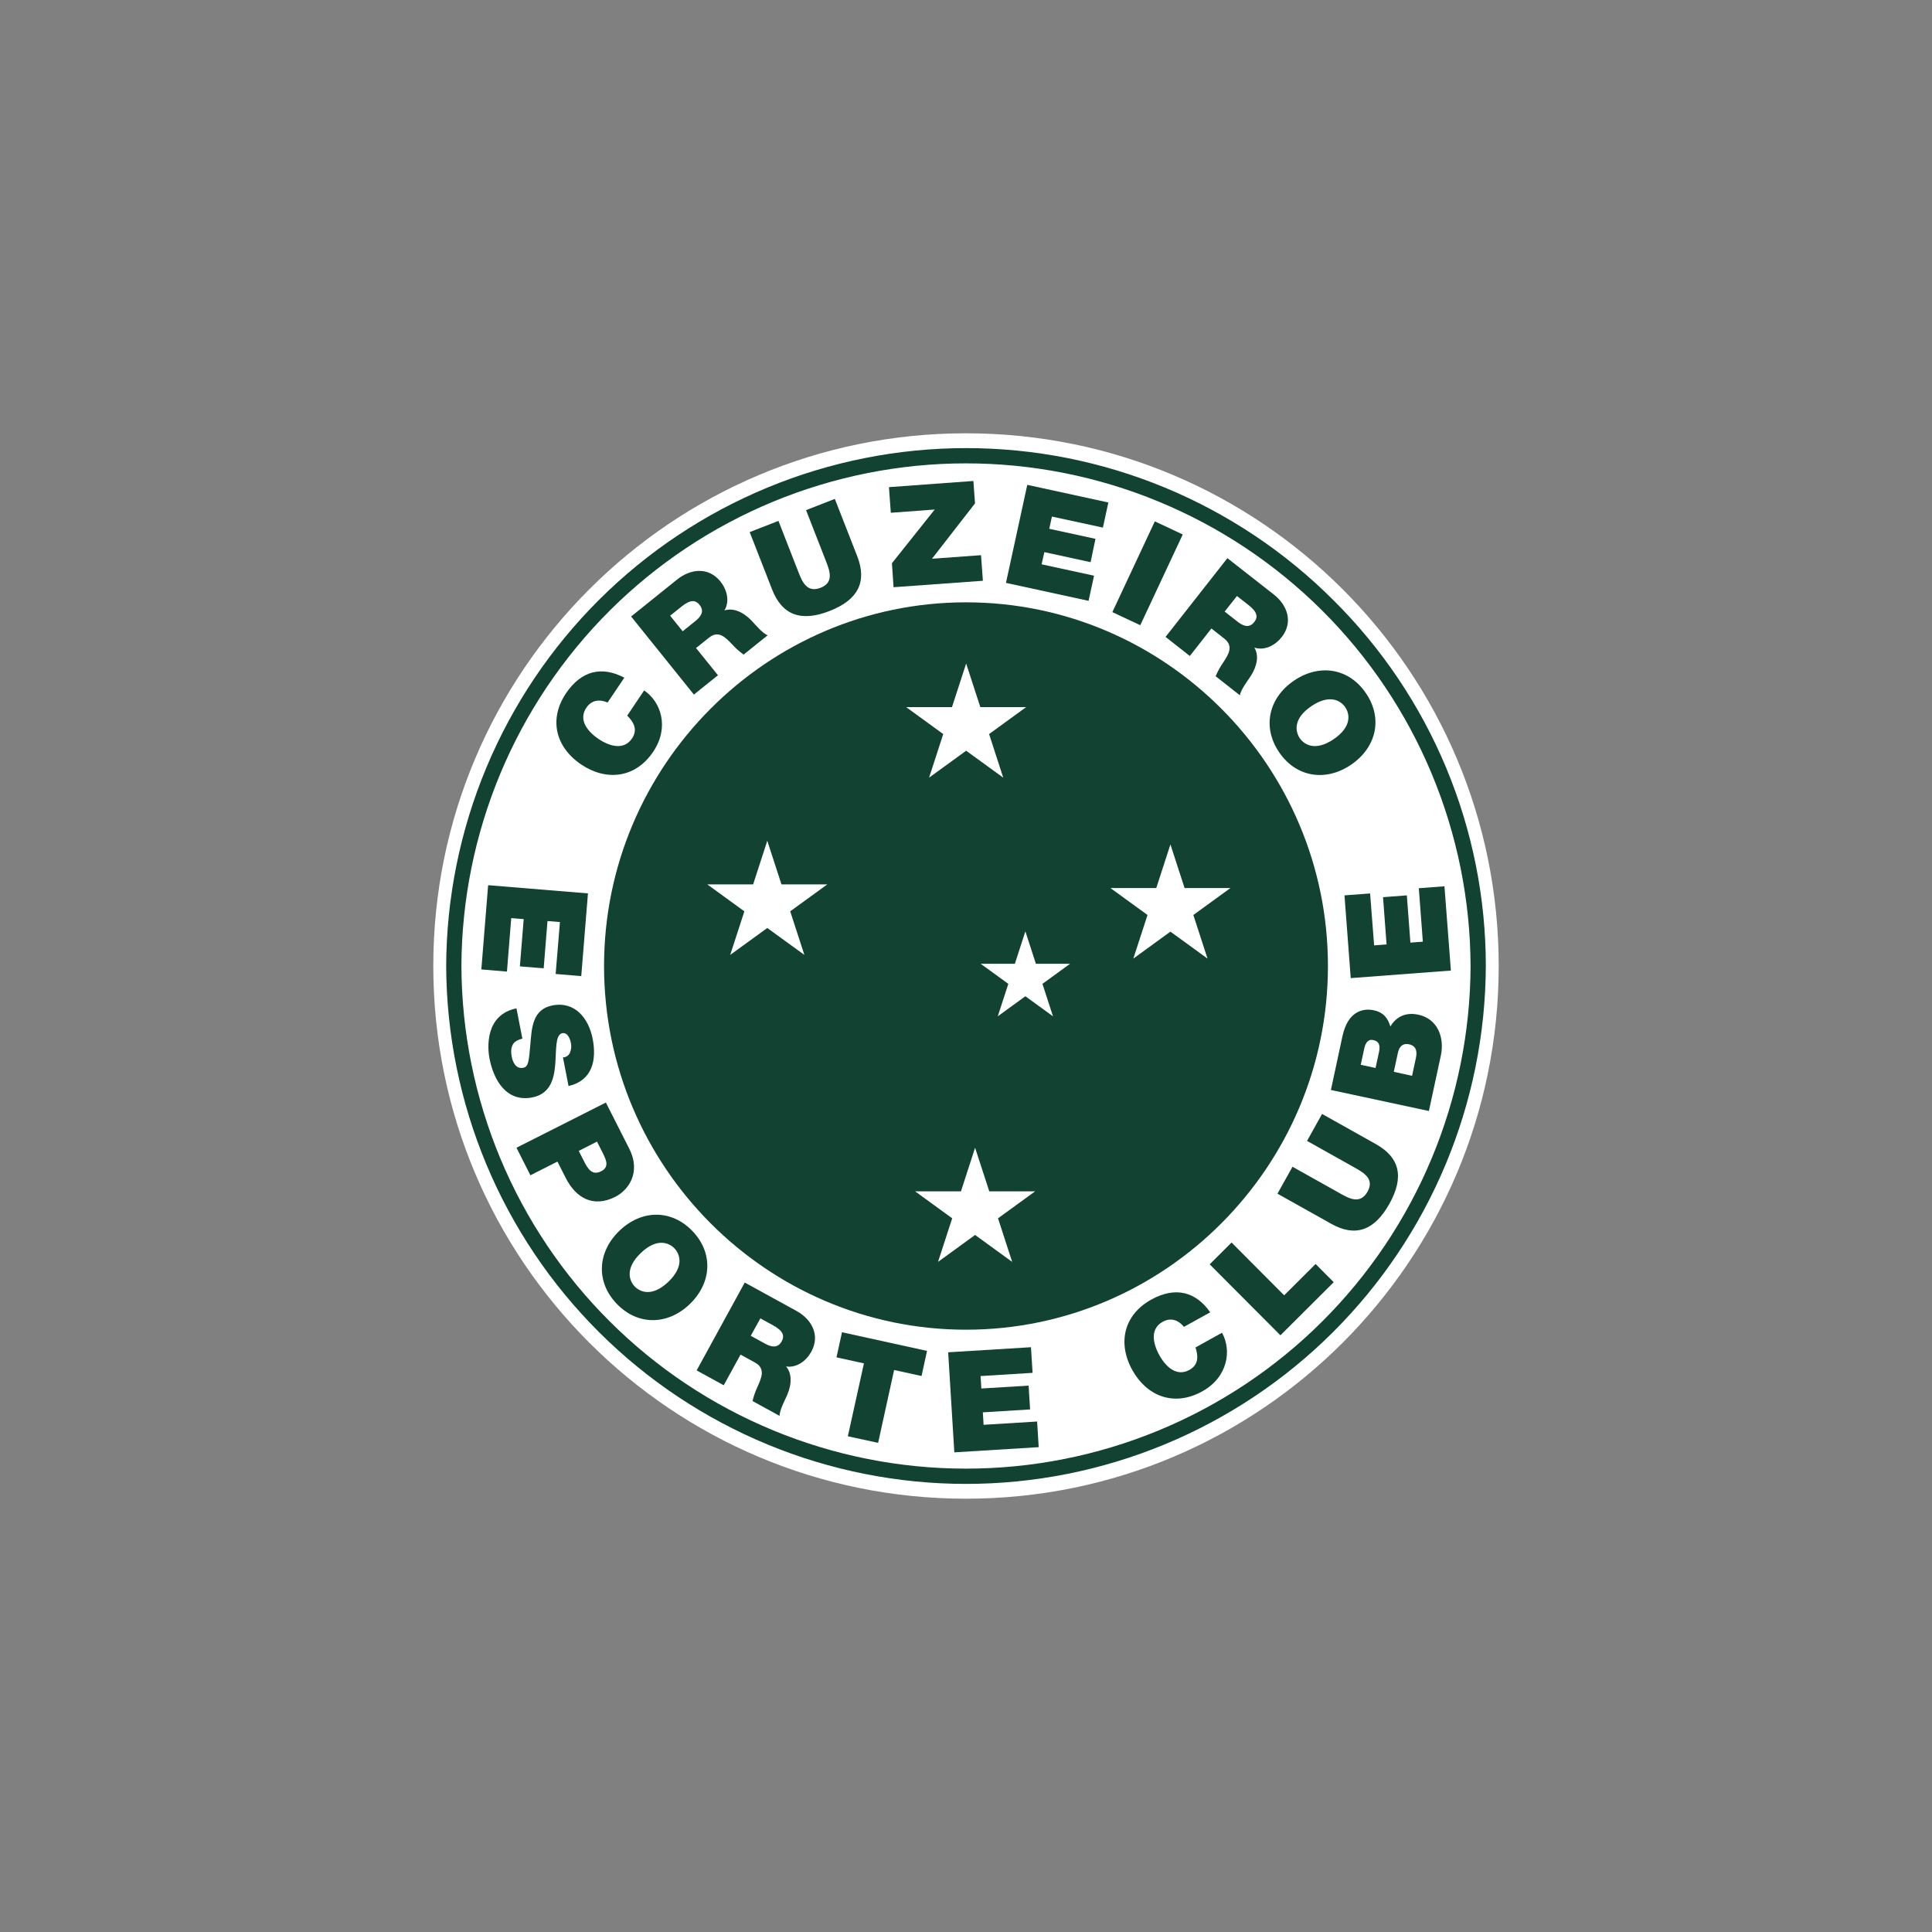
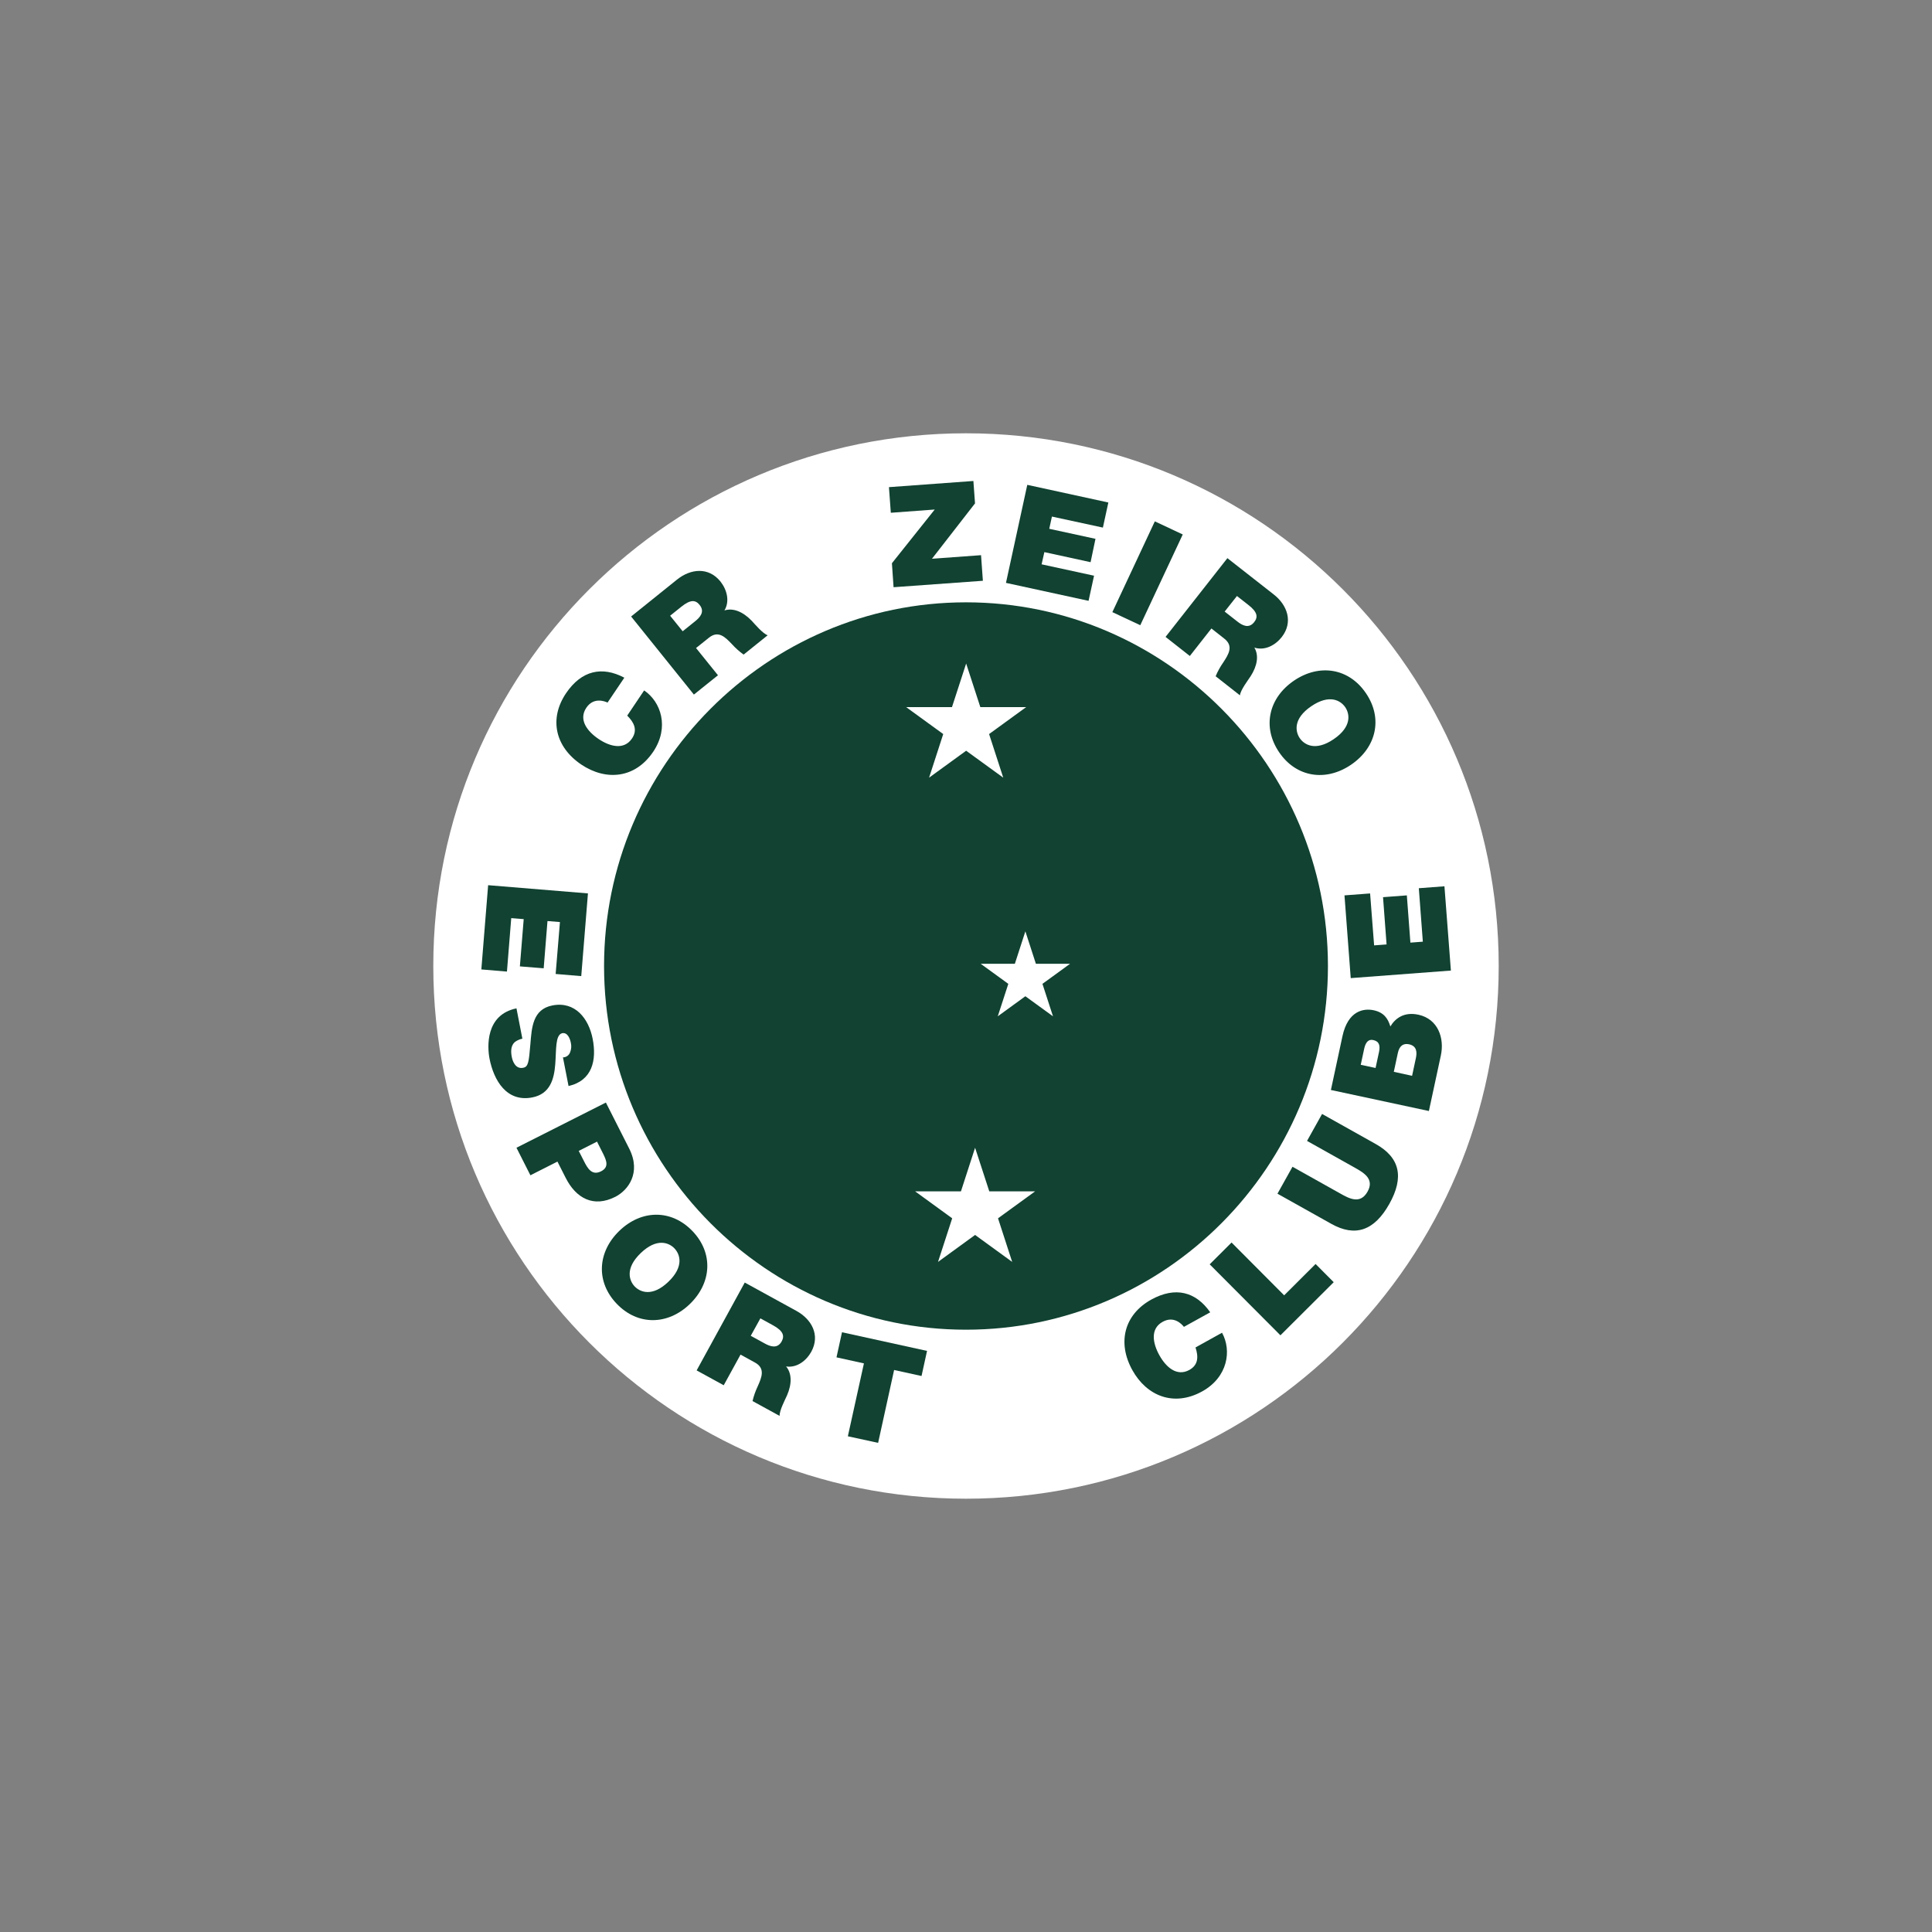
<svg xmlns="http://www.w3.org/2000/svg" version="1.0" preserveAspectRatio="xMidYMid meet" height="1080" viewBox="0 0 810 810" zoomAndPan="magnify" width="1080">
  <rect x="0" y="0" width="810" height="810" fill="#808080" stroke="none" />
  <path fill-rule="nonzero" fill-opacity="1" d="M 628.34 405 C 628.34 528.375 528.375 628.34 405 628.34 C 281.621 628.34 181.66 528.375 181.66 405 C 181.66 281.621 281.621 181.66 405 181.66 C 528.375 181.66 628.34 281.621 628.34 405 Z M 628.34 405" fill="#ffffff" />
-   <path fill-rule="evenodd" fill-opacity="1" d="M 558.996 251.59 C 553.953 246.547 548.672 241.766 543.16 237.242 C 537.645 232.719 531.922 228.48 525.992 224.52 C 520.059 220.559 513.949 216.898 507.656 213.539 C 501.367 210.18 494.926 207.137 488.336 204.41 C 481.746 201.684 475.039 199.285 468.215 197.219 C 461.391 195.152 454.477 193.426 447.484 192.035 C 440.488 190.648 433.441 189.605 426.344 188.91 C 419.246 188.215 412.133 187.871 405 187.875 C 401.441 187.875 397.887 187.961 394.332 188.137 C 390.777 188.312 387.23 188.574 383.691 188.922 C 380.148 189.27 376.617 189.707 373.098 190.227 C 369.578 190.75 366.074 191.355 362.586 192.051 C 359.094 192.742 355.625 193.52 352.172 194.383 C 348.719 195.246 345.293 196.191 341.887 197.223 C 338.48 198.254 335.102 199.367 331.75 200.566 C 328.402 201.762 325.082 203.039 321.793 204.398 C 318.504 205.758 315.25 207.195 312.035 208.715 C 308.816 210.23 305.637 211.828 302.496 213.5 C 299.359 215.176 296.262 216.926 293.207 218.75 C 290.152 220.574 287.145 222.477 284.184 224.449 C 281.223 226.422 278.312 228.465 275.449 230.578 C 272.59 232.695 269.781 234.879 267.027 237.133 C 264.273 239.383 261.578 241.703 258.938 244.09 C 256.297 246.473 253.715 248.922 251.195 251.434 C 248.676 253.945 246.215 256.516 243.82 259.148 C 241.426 261.777 239.098 264.469 236.836 267.211 C 234.57 269.957 232.379 272.758 230.25 275.609 C 228.125 278.465 226.07 281.367 224.086 284.32 C 222.102 287.273 220.191 290.273 218.355 293.32 C 216.52 296.371 214.758 299.461 213.074 302.594 C 211.387 305.727 209.777 308.898 208.25 312.113 C 206.719 315.324 205.27 318.57 203.898 321.855 C 202.527 325.137 201.234 328.453 200.027 331.801 C 198.82 335.145 197.691 338.52 196.648 341.922 C 195.605 345.324 194.645 348.75 193.77 352.195 C 192.895 355.645 192.102 359.113 191.398 362.602 C 190.691 366.09 190.07 369.59 189.535 373.109 C 189 376.625 188.555 380.156 188.191 383.695 C 187.828 387.234 187.555 390.781 187.367 394.332 C 187.18 397.887 187.078 401.441 187.062 405 C 187.078 408.559 187.18 412.113 187.367 415.668 C 187.555 419.219 187.832 422.766 188.191 426.305 C 188.555 429.844 189.004 433.375 189.535 436.891 C 190.07 440.41 190.691 443.91 191.398 447.398 C 192.105 450.887 192.895 454.355 193.77 457.805 C 194.648 461.25 195.605 464.676 196.652 468.078 C 197.695 471.48 198.82 474.855 200.031 478.199 C 201.238 481.547 202.527 484.859 203.898 488.145 C 205.27 491.43 206.723 494.676 208.25 497.887 C 209.781 501.102 211.391 504.273 213.074 507.406 C 214.762 510.539 216.523 513.629 218.359 516.676 C 220.195 519.727 222.105 522.727 224.09 525.68 C 226.074 528.633 228.129 531.535 230.254 534.391 C 232.379 537.242 234.574 540.043 236.836 542.789 C 239.102 545.531 241.43 548.223 243.824 550.852 C 246.219 553.484 248.676 556.055 251.195 558.566 C 253.719 561.078 256.297 563.527 258.938 565.91 C 261.578 568.297 264.277 570.617 267.031 572.867 C 269.785 575.121 272.59 577.305 275.453 579.422 C 278.312 581.535 281.223 583.582 284.184 585.555 C 287.145 587.527 290.152 589.426 293.207 591.25 C 296.262 593.078 299.359 594.828 302.5 596.5 C 305.637 598.176 308.816 599.77 312.035 601.289 C 315.254 602.809 318.504 604.246 321.793 605.605 C 325.082 606.965 328.402 608.242 331.754 609.438 C 335.102 610.637 338.48 611.75 341.887 612.781 C 345.293 613.812 348.723 614.758 352.172 615.621 C 355.625 616.484 359.094 617.262 362.586 617.957 C 366.074 618.648 369.578 619.258 373.098 619.777 C 376.617 620.301 380.148 620.734 383.691 621.086 C 387.23 621.434 390.777 621.695 394.332 621.871 C 397.887 622.047 401.441 622.133 405 622.133 C 408.559 622.133 412.113 622.047 415.668 621.871 C 419.223 621.695 422.77 621.434 426.309 621.086 C 429.852 620.734 433.379 620.301 436.902 619.777 C 440.422 619.258 443.926 618.648 447.414 617.957 C 450.906 617.262 454.375 616.484 457.828 615.621 C 461.277 614.758 464.707 613.812 468.113 612.781 C 471.52 611.75 474.895 610.637 478.246 609.438 C 481.598 608.242 484.918 606.965 488.207 605.605 C 491.496 604.246 494.746 602.809 497.965 601.289 C 501.184 599.77 504.363 598.176 507.5 596.5 C 510.641 594.828 513.738 593.078 516.793 591.25 C 519.848 589.426 522.855 587.527 525.816 585.555 C 528.777 583.582 531.688 581.535 534.547 579.422 C 537.41 577.305 540.215 575.121 542.969 572.867 C 545.723 570.617 548.422 568.297 551.062 565.914 C 553.703 563.527 556.281 561.078 558.805 558.566 C 561.324 556.055 563.781 553.484 566.176 550.852 C 568.57 548.223 570.898 545.531 573.164 542.789 C 575.426 540.043 577.621 537.242 579.746 534.391 C 581.871 531.535 583.926 528.633 585.91 525.68 C 587.895 522.727 589.805 519.727 591.641 516.676 C 593.477 513.629 595.238 510.539 596.926 507.406 C 598.609 504.273 600.219 501.102 601.75 497.887 C 603.277 494.676 604.73 491.43 606.102 488.145 C 607.473 484.859 608.762 481.547 609.969 478.199 C 611.18 474.855 612.305 471.48 613.348 468.078 C 614.395 464.676 615.352 461.25 616.227 457.805 C 617.105 454.355 617.895 450.887 618.602 447.398 C 619.309 443.91 619.93 440.41 620.461 436.891 C 620.996 433.375 621.445 429.844 621.809 426.305 C 622.168 422.766 622.445 419.219 622.633 415.668 C 622.82 412.113 622.922 408.559 622.938 405 C 622.938 397.887 622.586 390.789 621.883 383.711 C 621.184 376.629 620.133 369.602 618.738 362.625 C 617.344 355.648 615.609 348.762 613.531 341.957 C 611.453 335.152 609.047 328.465 606.312 321.898 C 603.574 315.332 600.52 308.918 597.148 302.652 C 593.777 296.387 590.109 290.305 586.137 284.402 C 582.164 278.5 577.91 272.805 573.375 267.324 C 568.844 261.844 564.047 256.598 558.996 251.59 Z M 616.543 405 C 616.527 408.453 616.434 411.906 616.25 415.355 C 616.066 418.805 615.801 422.246 615.453 425.68 C 615.102 429.117 614.668 432.543 614.148 435.957 C 613.629 439.371 613.027 442.77 612.344 446.156 C 611.66 449.543 610.891 452.906 610.043 456.254 C 609.191 459.602 608.262 462.93 607.25 466.23 C 606.234 469.531 605.145 472.809 603.969 476.055 C 602.797 479.305 601.547 482.523 600.215 485.707 C 598.883 488.895 597.477 492.047 595.992 495.168 C 594.504 498.285 592.945 501.363 591.309 504.406 C 589.672 507.449 587.965 510.449 586.18 513.406 C 584.398 516.363 582.543 519.277 580.617 522.145 C 578.691 525.012 576.699 527.828 574.633 530.598 C 572.57 533.367 570.441 536.086 568.242 538.75 C 566.047 541.414 563.785 544.023 561.461 546.578 C 559.137 549.133 556.75 551.629 554.305 554.066 C 551.859 556.504 549.352 558.879 546.789 561.195 C 544.227 563.512 541.609 565.762 538.934 567.945 C 536.262 570.133 533.535 572.254 530.758 574.305 C 527.98 576.359 525.156 578.344 522.281 580.258 C 519.406 582.172 516.488 584.016 513.523 585.785 C 510.559 587.559 507.551 589.258 504.504 590.879 C 501.453 592.504 498.367 594.055 495.246 595.527 C 492.121 597 488.965 598.395 485.77 599.715 C 482.578 601.031 479.355 602.273 476.102 603.434 C 472.852 604.594 469.57 605.672 466.266 606.672 C 462.961 607.672 459.633 608.59 456.281 609.43 C 452.93 610.266 449.559 611.02 446.172 611.691 C 442.785 612.363 439.383 612.953 435.965 613.457 C 432.551 613.961 429.121 614.383 425.684 614.719 C 422.246 615.059 418.805 615.312 415.355 615.48 C 411.906 615.648 408.453 615.73 405 615.73 C 401.547 615.73 398.094 615.648 394.645 615.48 C 391.195 615.312 387.75 615.059 384.312 614.719 C 380.879 614.383 377.449 613.961 374.035 613.457 C 370.617 612.953 367.215 612.363 363.828 611.691 C 360.438 611.02 357.07 610.266 353.719 609.43 C 350.367 608.59 347.039 607.672 343.734 606.672 C 340.426 605.672 337.148 604.594 333.895 603.434 C 330.641 602.273 327.418 601.031 324.227 599.715 C 321.035 598.395 317.879 597 314.754 595.527 C 311.629 594.055 308.543 592.504 305.496 590.879 C 302.449 589.258 299.441 587.559 296.477 585.789 C 293.512 584.016 290.59 582.172 287.719 580.258 C 284.844 578.344 282.016 576.359 279.238 574.309 C 276.461 572.254 273.734 570.133 271.062 567.949 C 268.391 565.762 265.77 563.512 263.207 561.195 C 260.645 558.883 258.141 556.504 255.691 554.066 C 253.246 551.629 250.859 549.133 248.535 546.578 C 246.211 544.027 243.949 541.414 241.754 538.75 C 239.555 536.086 237.426 533.367 235.359 530.598 C 233.297 527.828 231.305 525.012 229.379 522.145 C 227.453 519.277 225.598 516.363 223.812 513.406 C 222.031 510.449 220.32 507.449 218.684 504.406 C 217.051 501.367 215.488 498.285 214.004 495.168 C 212.52 492.051 211.109 488.898 209.781 485.711 C 208.449 482.523 207.195 479.305 206.023 476.055 C 204.852 472.809 203.758 469.531 202.746 466.23 C 201.73 462.93 200.801 459.605 199.949 456.258 C 199.102 452.91 198.332 449.543 197.648 446.156 C 196.965 442.773 196.363 439.371 195.844 435.957 C 195.324 432.543 194.891 429.117 194.539 425.68 C 194.191 422.246 193.922 418.805 193.742 415.355 C 193.559 411.906 193.461 408.453 193.449 405 C 193.461 401.547 193.559 398.094 193.742 394.645 C 193.926 391.195 194.191 387.754 194.543 384.32 C 194.895 380.883 195.328 377.457 195.848 374.043 C 196.363 370.629 196.965 367.23 197.652 363.844 C 198.336 360.457 199.105 357.094 199.953 353.746 C 200.805 350.398 201.734 347.074 202.75 343.77 C 203.762 340.469 204.855 337.195 206.027 333.945 C 207.203 330.699 208.453 327.48 209.785 324.293 C 211.113 321.105 212.523 317.953 214.008 314.836 C 215.492 311.719 217.055 308.637 218.691 305.598 C 220.328 302.555 222.035 299.555 223.82 296.598 C 225.602 293.641 227.457 290.727 229.383 287.859 C 231.309 284.992 233.305 282.176 235.367 279.406 C 237.43 276.637 239.562 273.918 241.758 271.254 C 243.953 268.59 246.215 265.98 248.539 263.426 C 250.863 260.871 253.25 258.375 255.695 255.938 C 258.145 253.5 260.648 251.125 263.211 248.809 C 265.777 246.496 268.395 244.242 271.066 242.059 C 273.742 239.871 276.465 237.75 279.242 235.699 C 282.02 233.645 284.848 231.66 287.723 229.746 C 290.594 227.832 293.516 225.988 296.48 224.219 C 299.445 222.445 302.449 220.75 305.5 219.125 C 308.547 217.5 311.633 215.949 314.758 214.477 C 317.879 213.004 321.039 211.609 324.23 210.289 C 327.422 208.973 330.645 207.73 333.898 206.57 C 337.152 205.41 340.43 204.332 343.734 203.332 C 347.043 202.332 350.371 201.41 353.719 200.574 C 357.07 199.738 360.441 198.984 363.828 198.312 C 367.215 197.641 370.617 197.051 374.035 196.547 C 377.449 196.039 380.879 195.617 384.316 195.281 C 387.754 194.945 391.195 194.691 394.645 194.52 C 398.094 194.352 401.547 194.27 405 194.27 C 408.453 194.27 411.906 194.352 415.355 194.523 C 418.805 194.691 422.246 194.945 425.684 195.281 C 429.121 195.621 432.547 196.043 435.965 196.547 C 439.383 197.051 442.781 197.641 446.172 198.312 C 449.559 198.984 452.926 199.738 456.277 200.578 C 459.629 201.414 462.957 202.332 466.262 203.332 C 469.566 204.332 472.848 205.414 476.102 206.574 C 479.352 207.734 482.574 208.973 485.766 210.293 C 488.957 211.613 492.117 213.008 495.238 214.48 C 498.363 215.953 501.449 217.504 504.496 219.129 C 507.547 220.75 510.551 222.449 513.516 224.223 C 516.48 225.992 519.398 227.836 522.273 229.75 C 525.148 231.664 527.973 233.648 530.75 235.703 C 533.527 237.754 536.254 239.875 538.926 242.062 C 541.602 244.246 544.219 246.496 546.781 248.812 C 549.344 251.129 551.852 253.504 554.297 255.941 C 556.742 258.379 559.129 260.875 561.453 263.43 C 563.777 265.98 566.039 268.594 568.234 271.258 C 570.434 273.922 572.562 276.641 574.625 279.406 C 576.691 282.176 578.684 284.996 580.609 287.863 C 582.535 290.73 584.391 293.641 586.172 296.602 C 587.957 299.559 589.664 302.559 591.301 305.598 C 592.938 308.641 594.496 311.719 595.984 314.836 C 597.469 317.957 598.875 321.109 600.207 324.297 C 601.539 327.48 602.789 330.699 603.965 333.949 C 605.137 337.195 606.23 340.473 607.242 343.773 C 608.254 347.074 609.188 350.398 610.035 353.746 C 610.887 357.094 611.652 360.461 612.34 363.844 C 613.023 367.23 613.625 370.629 614.145 374.043 C 614.664 377.457 615.098 380.883 615.449 384.32 C 615.801 387.754 616.066 391.199 616.25 394.645 C 616.43 398.094 616.527 401.547 616.543 405 Z M 616.543 405" fill="#114232" />
  <path fill-rule="evenodd" fill-opacity="1" d="M 405 252.527 C 321.426 252.527 253.254 321.012 253.254 405 C 253.254 488.988 321.426 557.484 405 557.484 C 488.57 557.484 556.746 488.988 556.746 405 C 556.746 321.012 488.57 252.527 405 252.527 Z M 405 252.527" fill="#114232" />
  <path fill-rule="evenodd" fill-opacity="1" d="M 408.809 481.195 L 414.762 499.477 L 433.98 499.477 L 418.426 510.781 L 424.363 529.062 L 408.809 517.758 L 393.266 529.062 L 399.211 510.781 L 383.664 499.477 L 402.883 499.477 Z M 408.809 481.195" fill="#ffffff" />
-   <path fill-rule="evenodd" fill-opacity="1" d="M 490.707 354.027 L 496.641 372.309 L 515.879 372.309 L 500.316 383.613 L 506.258 401.895 L 490.707 390.59 L 475.152 401.895 L 481.098 383.613 L 465.543 372.309 L 484.773 372.309 Z M 490.707 354.027" fill="#ffffff" />
  <path fill-rule="evenodd" fill-opacity="1" d="M 429.891 390.473 L 434.305 404.074 L 448.625 404.074 L 437.051 412.484 L 441.473 426.09 L 429.891 417.68 L 418.32 426.09 L 422.742 412.484 L 411.168 404.074 L 425.48 404.074 Z M 429.891 390.473" fill="#ffffff" />
  <path fill-rule="evenodd" fill-opacity="1" d="M 405.062 278.184 L 411.008 296.457 L 430.227 296.457 L 414.68 307.758 L 420.617 326.039 L 405.062 314.746 L 389.52 326.039 L 395.453 307.758 L 379.902 296.457 L 399.121 296.457 Z M 405.062 278.184" fill="#ffffff" />
-   <path fill-rule="evenodd" fill-opacity="1" d="M 321.688 352.496 L 327.633 370.777 L 346.852 370.777 L 331.297 382.082 L 337.242 400.352 L 321.688 389.059 L 306.137 400.352 L 312.078 382.082 L 296.527 370.777 L 315.754 370.777 Z M 321.688 352.496" fill="#ffffff" />
  <path fill-rule="nonzero" fill-opacity="1" d="M 254.723 294.555 C 253.328 293.898 248.805 292.285 245.816 296.734 C 242.438 301.77 246.25 306.641 250.941 309.809 C 255.633 312.98 261.602 314.621 264.98 309.594 C 267.402 305.992 265.809 302.859 262.965 300.02 L 270.059 289.465 C 277.121 294.23 280.723 304.93 273.879 315.141 C 266.297 326.426 254.066 327.48 243.719 320.547 C 232.723 313.141 230.102 301.344 237.324 290.629 C 243.801 281.082 252.383 279.184 261.758 284.125 Z M 254.723 294.555" fill="#114232" />
  <path fill-rule="nonzero" fill-opacity="1" d="M 264.602 258.469 L 283.82 243.016 C 289.547 238.406 297.039 237.613 302.031 243.773 C 304.73 247.168 306.074 251.996 303.723 255.93 C 307.324 254.77 311.449 256.426 315.105 260.215 C 316.527 261.711 319.707 265.566 321.852 266.34 L 311.766 274.445 C 309.98 273.16 308.348 271.703 306.875 270.07 C 304.094 267.168 301.199 264.145 297.219 267.367 L 291.816 271.691 L 301.012 283.102 L 290.918 291.203 Z M 286.215 264.664 L 291.492 260.422 C 293.375 258.902 295.68 256.523 293.293 253.59 C 291.629 251.516 289.531 251.254 285.676 254.355 L 280.957 258.145 Z M 286.215 264.664" fill="#114232" />
-   <path fill-rule="nonzero" fill-opacity="1" d="M 359.379 233.145 C 363.609 243.953 359.781 251.488 347.824 256.156 C 335.863 260.82 327.91 257.957 323.68 247.066 L 314.312 223.086 L 326.371 218.387 L 334.691 239.711 C 336.25 243.711 338.207 248.715 344.066 246.418 C 349.777 244.188 347.824 239.215 346.266 235.199 L 337.945 213.875 L 350.004 209.164 Z M 359.379 233.145" fill="#114232" />
  <path fill-rule="nonzero" fill-opacity="1" d="M 373.941 236.137 L 391.887 213.621 L 373.48 214.98 L 372.695 204.238 L 408.098 201.652 L 408.781 211.047 L 390.734 234.262 L 411.305 232.758 L 412.078 243.492 L 374.633 246.195 Z M 373.941 236.137" fill="#114232" />
  <path fill-rule="nonzero" fill-opacity="1" d="M 430.691 203.273 L 464.68 210.676 L 462.395 221.195 L 441.023 216.574 L 439.906 221.699 L 459.285 225.906 L 457.234 235.695 L 437.852 231.48 L 436.699 236.594 L 458.684 241.367 L 456.387 251.902 L 421.758 244.375 Z M 430.691 203.273" fill="#114232" />
  <path fill-rule="nonzero" fill-opacity="1" d="M 484.168 218.582 L 495.875 224.078 L 478.07 262.125 L 466.363 256.641 Z M 484.168 218.582" fill="#114232" />
  <path fill-rule="nonzero" fill-opacity="1" d="M 514.59 234.012 L 533.988 249.203 C 539.777 253.707 542.262 260.855 537.363 267.113 C 534.664 270.535 530.258 272.914 525.898 271.508 C 527.844 274.762 527.16 279.145 524.297 283.559 C 523.164 285.297 520.117 289.258 519.848 291.52 L 509.664 283.523 C 510.508 281.492 511.562 279.578 512.824 277.777 C 515.023 274.41 517.328 270.906 513.293 267.746 L 507.891 263.496 L 498.84 275.023 L 488.664 267.023 Z M 513.445 256.406 L 518.77 260.578 C 520.668 262.07 523.504 263.781 525.828 260.82 C 527.477 258.738 527.262 256.625 523.371 253.617 L 518.598 249.879 Z M 513.445 256.406" fill="#114232" />
  <path fill-rule="nonzero" fill-opacity="1" d="M 572.676 290.629 C 579.879 301.191 577.051 313.402 566.434 320.617 C 555.816 327.832 543.434 325.922 536.266 315.359 C 529.098 304.793 531.891 292.582 542.496 285.371 C 553.105 278.156 565.5 280.055 572.676 290.629 Z M 544.922 309.477 C 546.777 312.18 551.422 315.16 559.156 309.902 C 566.895 304.641 565.859 299.238 564.004 296.508 C 562.148 293.781 557.512 290.828 549.773 296.078 C 542.039 301.328 543.074 306.738 544.922 309.469 Z M 544.922 309.477" fill="#114232" />
  <path fill-rule="nonzero" fill-opacity="1" d="M 566.301 410.078 L 563.68 375.391 L 574.422 374.578 L 576.105 396.355 L 581.328 395.957 L 579.844 376.145 L 589.824 375.391 L 591.316 395.203 L 596.531 394.805 L 594.848 372.391 L 605.59 371.578 L 608.293 406.91 Z M 566.301 410.078" fill="#114232" />
  <path fill-rule="nonzero" fill-opacity="1" d="M 557.988 456.98 L 562.824 434.465 C 565.148 423.66 571.746 422.66 575.945 423.559 C 580.141 424.461 581.898 426.945 582.914 430.352 C 584.969 426.938 588.641 424.117 594.695 425.426 C 602.918 427.227 605.645 435.242 604.086 442.492 L 599.07 465.797 Z M 576.711 447.75 L 578.152 441.078 C 578.711 438.43 578.32 436.574 575.684 436.035 C 573.613 435.594 572.488 437.148 571.93 439.742 L 570.496 446.426 Z M 592.02 451.047 L 593.613 443.625 C 594.18 440.977 593.918 438.512 590.758 437.824 C 588.344 437.312 586.707 438.465 586.066 441.426 L 584.363 449.363 Z M 592.02 451.047" fill="#114232" />
  <path fill-rule="nonzero" fill-opacity="1" d="M 576.781 479.637 C 586.957 485.34 588.75 493.57 582.473 504.766 C 576.195 515.957 568.207 518.77 558.094 513.066 L 535.582 500.461 L 541.887 489.168 L 561.859 500.359 C 565.605 502.469 570.289 505.078 573.359 499.586 C 576.352 494.246 571.684 491.625 567.957 489.527 L 547.98 478.332 L 554.285 467.031 Z M 576.781 479.637" fill="#114232" />
  <path fill-rule="nonzero" fill-opacity="1" d="M 507.168 530.078 L 516.336 520.93 L 538.391 543.074 L 551.566 529.934 L 559.168 537.57 L 536.824 559.832 Z M 507.168 530.078" fill="#114232" />
  <path fill-rule="nonzero" fill-opacity="1" d="M 496.363 556.293 C 495.418 555.078 492.129 551.574 487.445 554.18 C 482.141 557.113 483.305 563.184 486.043 568.137 C 488.777 573.09 493.328 577.285 498.648 574.352 C 502.457 572.234 502.469 568.738 501.227 564.922 L 512.34 558.754 C 516.453 566.164 514.797 577.375 504.035 583.34 C 492.148 589.93 480.754 585.285 474.738 574.422 C 468.32 562.84 471.371 551.117 482.691 544.848 C 492.812 539.301 501.305 541.523 507.395 550.188 Z M 496.363 556.293" fill="#114232" />
-   <path fill-rule="nonzero" fill-opacity="1" d="M 397.523 566.957 L 432.242 564.824 L 432.91 575.574 L 411.105 576.918 L 411.438 582.141 L 431.25 580.926 L 431.871 590.91 L 412.059 592.129 L 412.375 597.359 L 434.816 595.98 L 435.477 606.727 L 400.109 608.906 Z M 397.523 566.957" fill="#114232" />
  <path fill-rule="nonzero" fill-opacity="1" d="M 362.207 571.605 L 350.703 569.074 L 353.012 558.555 L 388.664 566.371 L 386.359 576.898 L 374.859 574.379 L 368.156 604.926 L 355.469 602.168 Z M 362.207 571.605" fill="#114232" />
  <path fill-rule="nonzero" fill-opacity="1" d="M 312.242 537.715 L 333.855 549.578 C 340.312 553.105 343.934 559.727 340.16 566.688 C 338.062 570.496 334.098 573.566 329.57 572.891 C 332.02 575.781 332.055 580.23 329.945 585.051 C 329.109 586.941 326.758 591.352 326.859 593.621 L 315.504 587.398 C 316.008 585.262 316.734 583.199 317.68 581.215 C 319.301 577.539 321.004 573.703 316.512 571.242 L 310.477 567.922 L 303.426 580.773 L 292.07 574.547 Z M 314.754 560.039 L 320.688 563.293 C 322.805 564.453 325.895 565.68 327.715 562.391 C 328.984 560.078 328.426 558.023 324.113 555.645 L 318.797 552.727 Z M 314.754 560.039" fill="#114232" />
  <path fill-rule="nonzero" fill-opacity="1" d="M 290.312 516.129 C 299.156 525.344 298.418 537.859 289.188 546.75 C 279.957 555.637 267.402 555.836 258.57 546.621 C 249.734 537.41 250.465 524.891 259.695 516.004 C 268.926 507.113 281.461 506.918 290.312 516.129 Z M 266.105 539.363 C 268.395 541.73 273.465 543.867 280.219 537.391 C 286.973 530.918 285.035 525.758 282.758 523.379 C 280.48 521 275.391 518.875 268.645 525.344 C 261.902 531.809 263.828 536.977 266.105 539.363 Z M 266.105 539.363" fill="#114232" />
  <path fill-rule="nonzero" fill-opacity="1" d="M 254.02 462.25 L 263.793 481.547 C 268.941 491.734 263.305 499.074 257.945 501.785 C 248.859 506.375 241.531 502.441 237.172 493.832 L 233.711 487.004 L 222.375 492.742 L 216.531 481.195 Z M 242.637 482.52 L 244.898 486.949 C 246.41 489.941 248.223 492.984 252.004 491.074 C 255.406 489.348 254.289 486.617 252.902 483.781 L 250.301 478.629 Z M 242.637 482.52" fill="#114232" />
  <path fill-rule="nonzero" fill-opacity="1" d="M 219.008 435.477 C 218.066 435.664 217.191 436.012 216.379 436.52 C 214.082 437.926 214.098 440.797 214.574 443.164 C 214.98 445.246 216.285 448.289 219.348 447.668 C 221.492 447.254 221.719 445.355 222.355 437.852 C 222.926 430.965 223.258 423.156 231.586 421.535 C 241.125 419.672 246.809 427.02 248.473 435.512 C 250.219 444.461 248.348 453.043 238.367 455.324 L 236.02 443.309 C 236.348 443.309 236.672 443.254 236.984 443.152 C 237.301 443.051 237.59 442.906 237.859 442.715 C 238.129 442.52 238.363 442.293 238.562 442.031 C 238.762 441.766 238.918 441.477 239.027 441.168 C 239.531 439.879 239.633 438.562 239.332 437.215 C 238.988 435.477 237.973 432.711 235.656 433.18 C 232.758 433.988 233.273 440.016 232.793 446.156 C 232.316 452.297 230.73 458.621 223.168 460.098 C 212.414 462.195 207.02 452.992 205.227 443.805 C 204.328 439.121 203.383 425.461 216.531 422.758 Z M 219.008 435.477" fill="#114232" />
  <path fill-rule="nonzero" fill-opacity="1" d="M 246.5 374.562 L 243.691 409.242 L 232.957 408.34 L 234.758 386.574 L 229.535 386.152 L 227.941 405.965 L 217.961 405.16 L 219.566 385.348 L 214.34 384.926 L 212.539 407.34 L 201.805 406.441 L 204.652 371.121 Z M 246.5 374.562" fill="#114232" />
</svg>